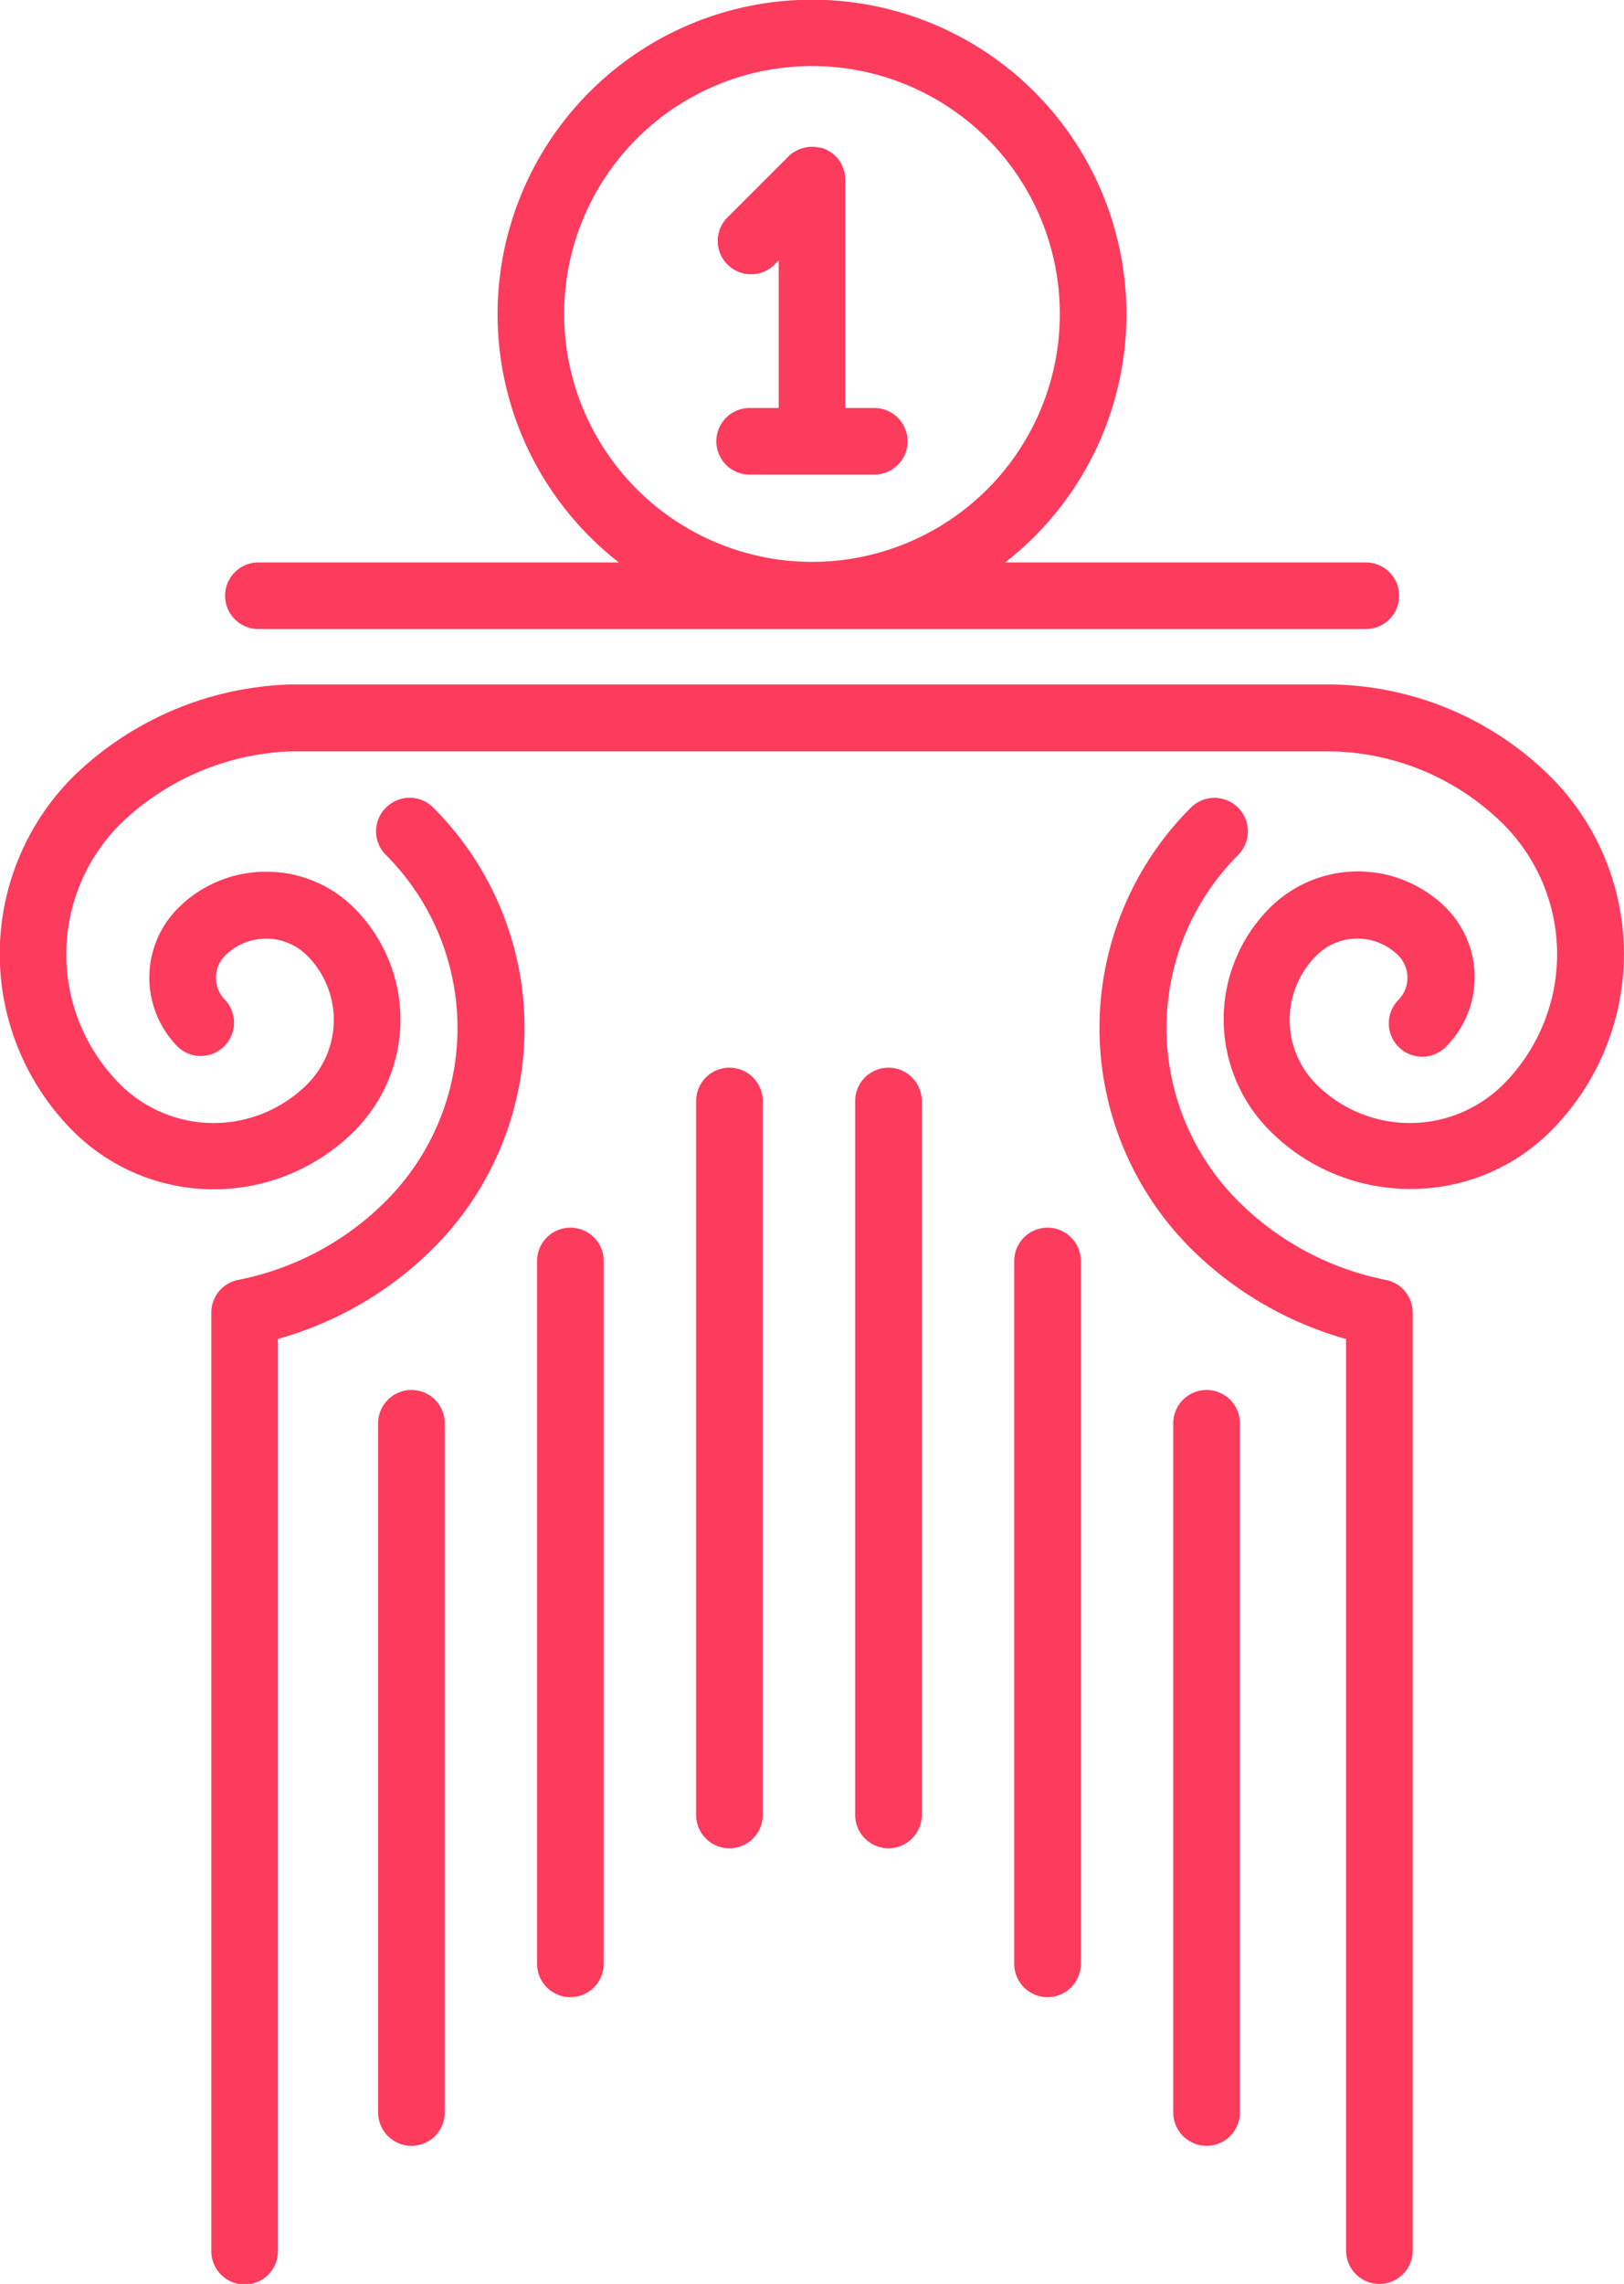
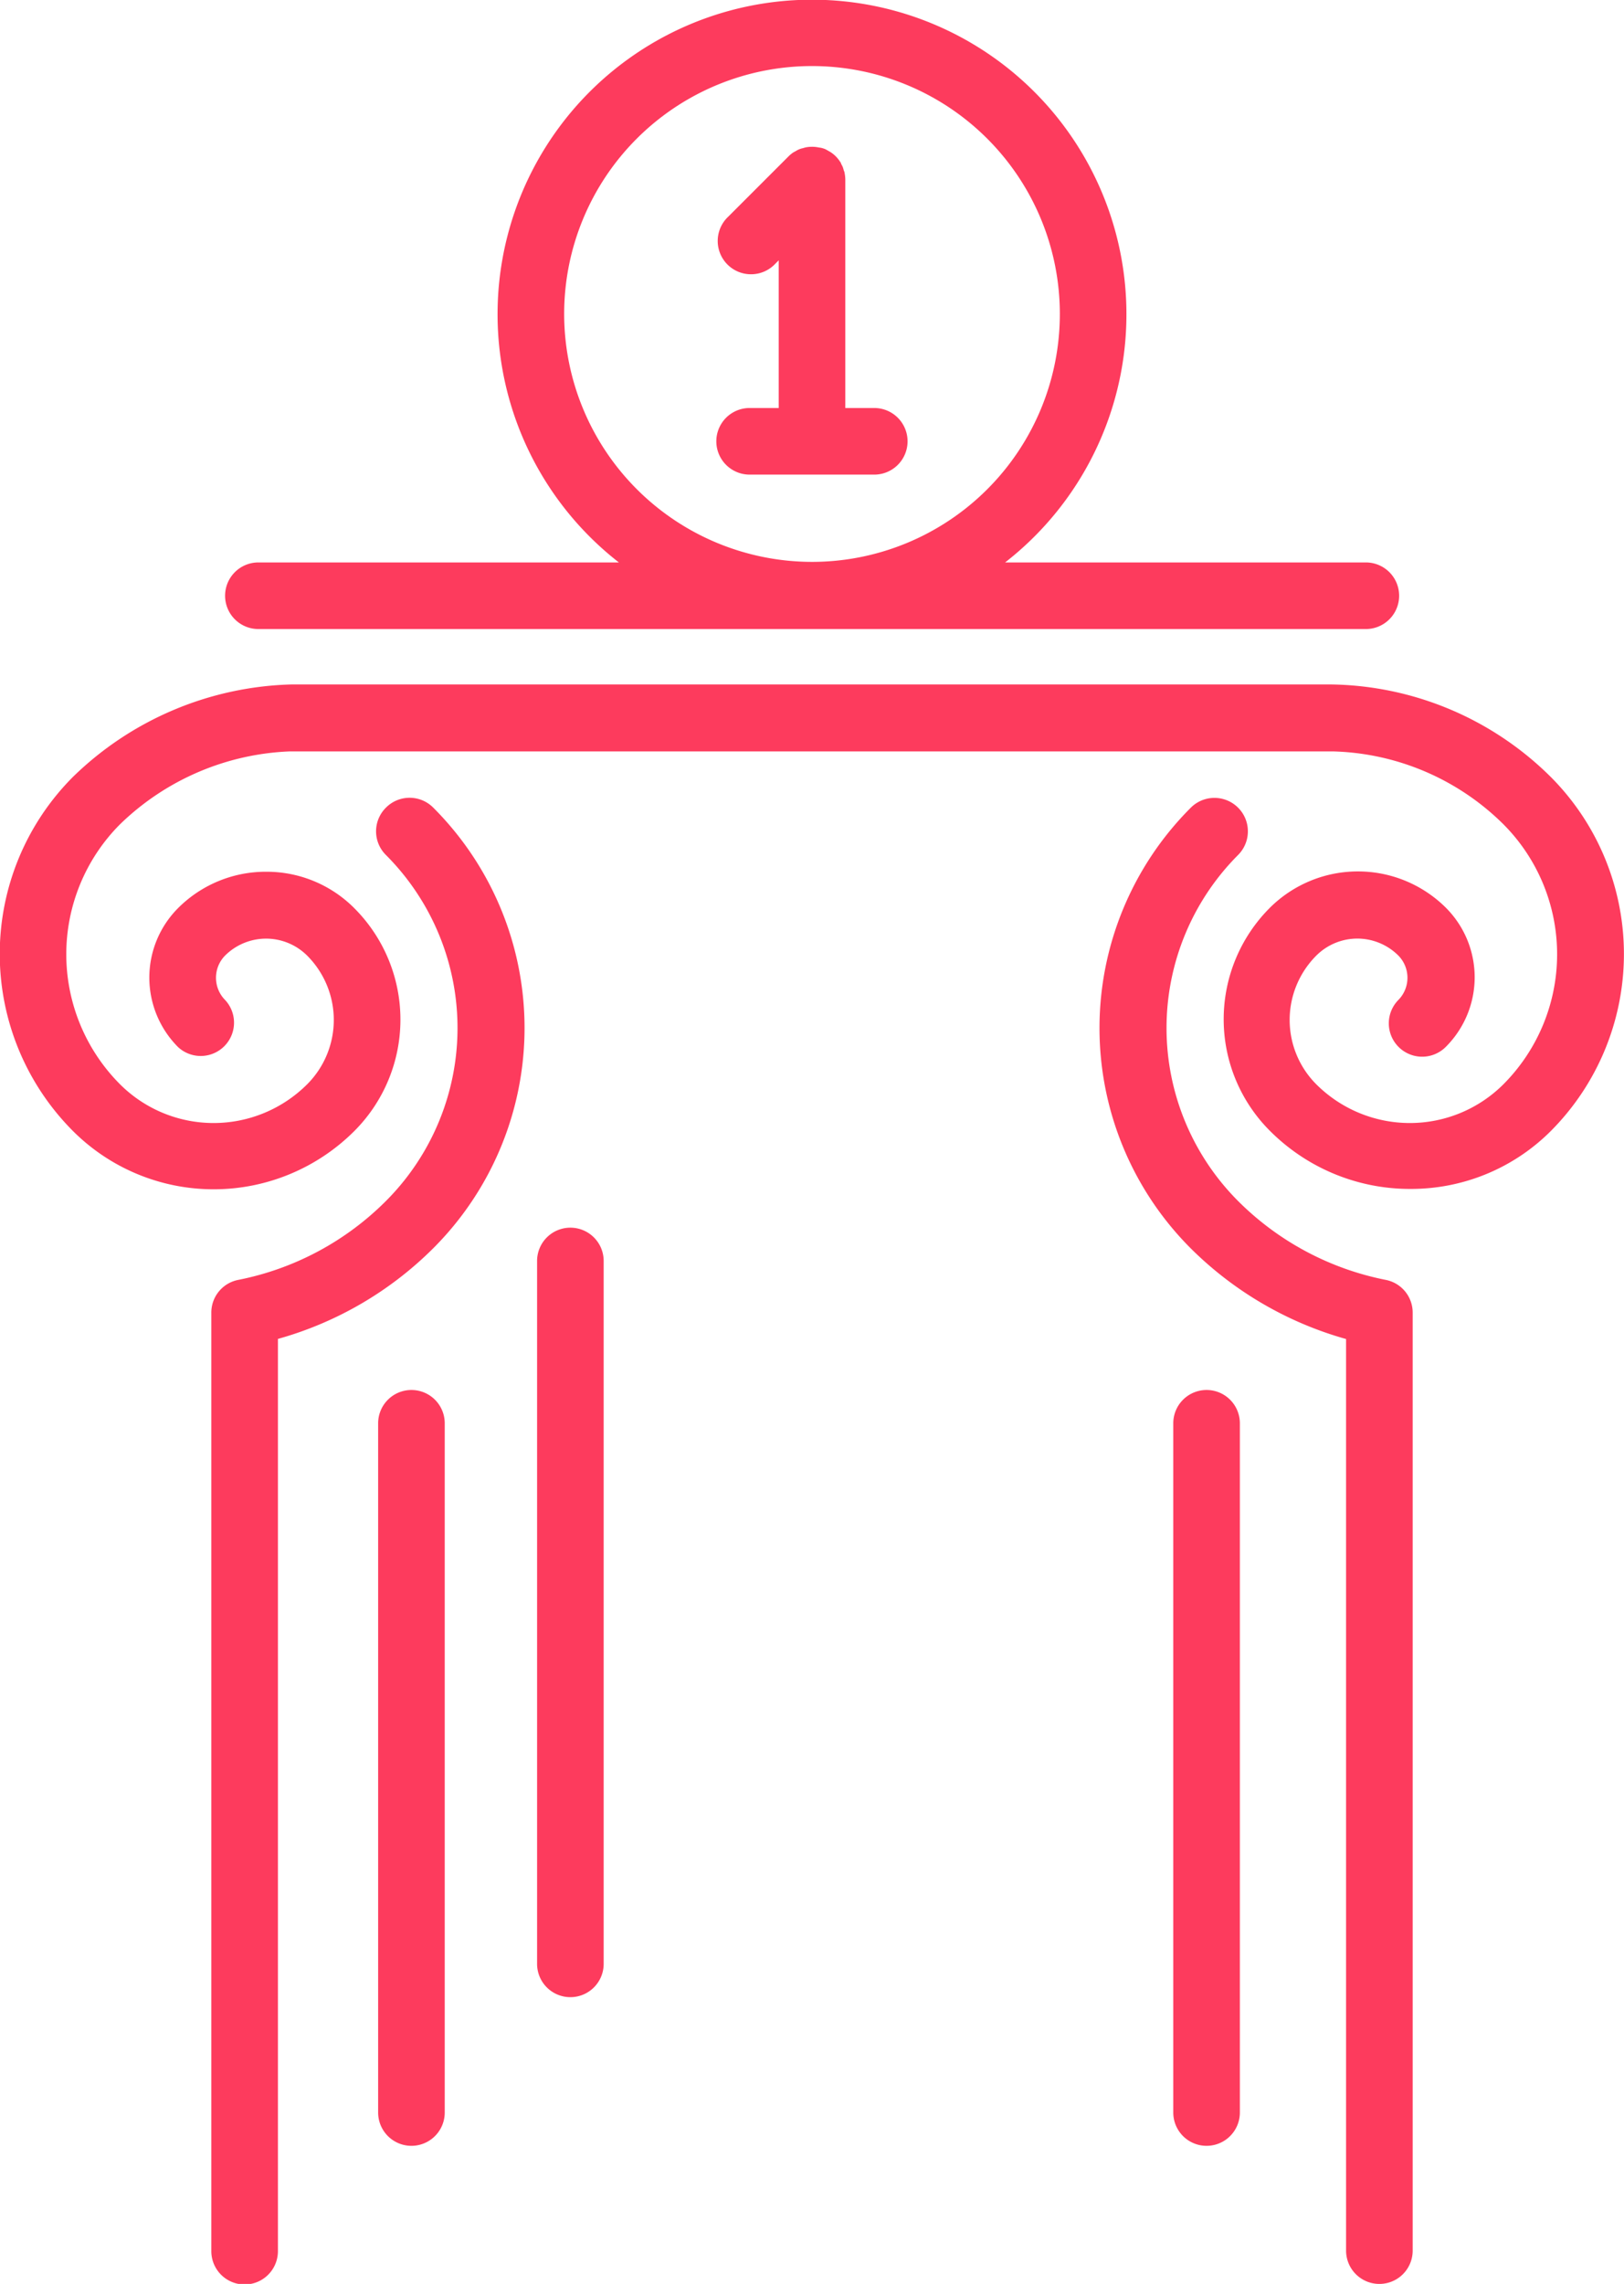
<svg xmlns="http://www.w3.org/2000/svg" id="pillar" viewBox="0 0 146.32 205.72">
  <defs>
    <style>.cls-1{fill:#fd3b5d;}</style>
  </defs>
  <title>Vector Smart Object</title>
  <path class="cls-1" d="M172.43,70.69a28.63,28.63,0,0,0-19.8-8.32H59a29.29,29.29,0,0,0-19.7,8.32,22.58,22.58,0,0,0,0,31.91,17.93,17.93,0,0,0,25.34,0,14.2,14.2,0,0,0,0-20.08,11.14,11.14,0,0,0-7.94-3.28h0a11.16,11.16,0,0,0-7.94,3.28,8.86,8.86,0,0,0,0,12.51A3,3,0,0,0,53,90.79a2.85,2.85,0,0,1,0-4,5.24,5.24,0,0,1,7.39,0,8.2,8.2,0,0,1,0,11.6,11.93,11.93,0,0,1-16.85,0,16.58,16.58,0,0,1,0-23.43,23.26,23.26,0,0,1,15.3-6.56h93.94a22.65,22.65,0,0,1,15.39,6.56,16.59,16.59,0,0,1,0,23.43,11.93,11.93,0,0,1-16.85,0,8.2,8.2,0,0,1,0-11.6,5.23,5.23,0,0,1,7.39,0,2.85,2.85,0,0,1,0,4A3,3,0,1,0,163,95a8.86,8.86,0,0,0,0-12.51,11.24,11.24,0,0,0-15.87,0,14.2,14.2,0,0,0,0,20.08,17.8,17.8,0,0,0,12.67,5.24h0a17.79,17.79,0,0,0,12.67-5.24A22.59,22.59,0,0,0,172.43,70.69Z" transform="translate(-32.72 -0.72)" />
  <path class="cls-1" d="M67.48,73.48a3,3,0,0,0,0,4.24,22.05,22.05,0,0,1,0,31.19A25.87,25.87,0,0,1,54.2,116,3,3,0,0,0,51.76,119v84.49a3,3,0,0,0,6,0V121.32a32,32,0,0,0,14-8.17,28.05,28.05,0,0,0,0-39.68A3,3,0,0,0,67.48,73.48Z" transform="translate(-32.72 -0.72)" />
  <path class="cls-1" d="M157.56,116a25.91,25.91,0,0,1-13.28-7.09,22.06,22.06,0,0,1,0-31.19A3,3,0,1,0,140,73.48a28.06,28.06,0,0,0,0,39.68,32.15,32.15,0,0,0,14,8.17v82.11a3,3,0,0,0,6,0V118.95A3,3,0,0,0,157.56,116Z" transform="translate(-32.72 -0.72)" />
  <path class="cls-1" d="M56,57.38h99.78a3,3,0,0,0,0-6H123.28a28.33,28.33,0,1,0-34.8,0H56A3,3,0,0,0,56,57.38ZM83.55,29a22.33,22.33,0,1,1,22.33,22.33A22.35,22.35,0,0,1,83.55,29Z" transform="translate(-32.72 -0.72)" />
  <path class="cls-1" d="M69.79,125.92a3,3,0,0,0-3,3V191a3,3,0,1,0,6,0V128.92A3,3,0,0,0,69.79,125.92Z" transform="translate(-32.72 -0.72)" />
  <path class="cls-1" d="M84.11,111.3a3,3,0,0,0-3,3v63.31a3,3,0,0,0,6,0V114.3A3,3,0,0,0,84.11,111.3Z" transform="translate(-32.72 -0.72)" />
-   <path class="cls-1" d="M98.44,96.89a3,3,0,0,0-3,3V164.2a3,3,0,0,0,6,0V99.89A3,3,0,0,0,98.44,96.89Z" transform="translate(-32.72 -0.72)" />
  <path class="cls-1" d="M141.43,125.92a3,3,0,0,0-3,3V191a3,3,0,0,0,6,0V128.92A3,3,0,0,0,141.43,125.92Z" transform="translate(-32.72 -0.72)" />
-   <path class="cls-1" d="M127.1,111.3a3,3,0,0,0-3,3v63.31a3,3,0,1,0,6,0V114.3A3,3,0,0,0,127.1,111.3Z" transform="translate(-32.72 -0.72)" />
-   <path class="cls-1" d="M112.77,96.89a3,3,0,0,0-3,3V164.2a3,3,0,0,0,6,0V99.89A3,3,0,0,0,112.77,96.89Z" transform="translate(-32.72 -0.72)" />
  <path class="cls-1" d="M100.26,37.47a3,3,0,1,0,0,6h11.23a3,3,0,1,0,0-6h-2.61V16.88a3.12,3.12,0,0,0-.06-0.56c0-.09-0.05-0.18-0.08-0.26a2.89,2.89,0,0,0-.09-0.3,2.69,2.69,0,0,0-.15-0.29c0-.08-0.07-0.15-0.12-0.23a3.1,3.1,0,0,0-.37-0.45h0a3,3,0,0,0-.46-0.37l-0.23-.13a2.86,2.86,0,0,0-.28-0.15,3,3,0,0,0-.32-0.1L106.47,14a3,3,0,0,0-1.18,0l-0.24.07a1.77,1.77,0,0,0-.6.24l-0.24.13a3,3,0,0,0-.46.38l-5.41,5.41a3,3,0,1,0,4.24,4.24l0.3-.3V37.47h-2.61Z" transform="translate(-32.72 -0.72)" />
</svg>